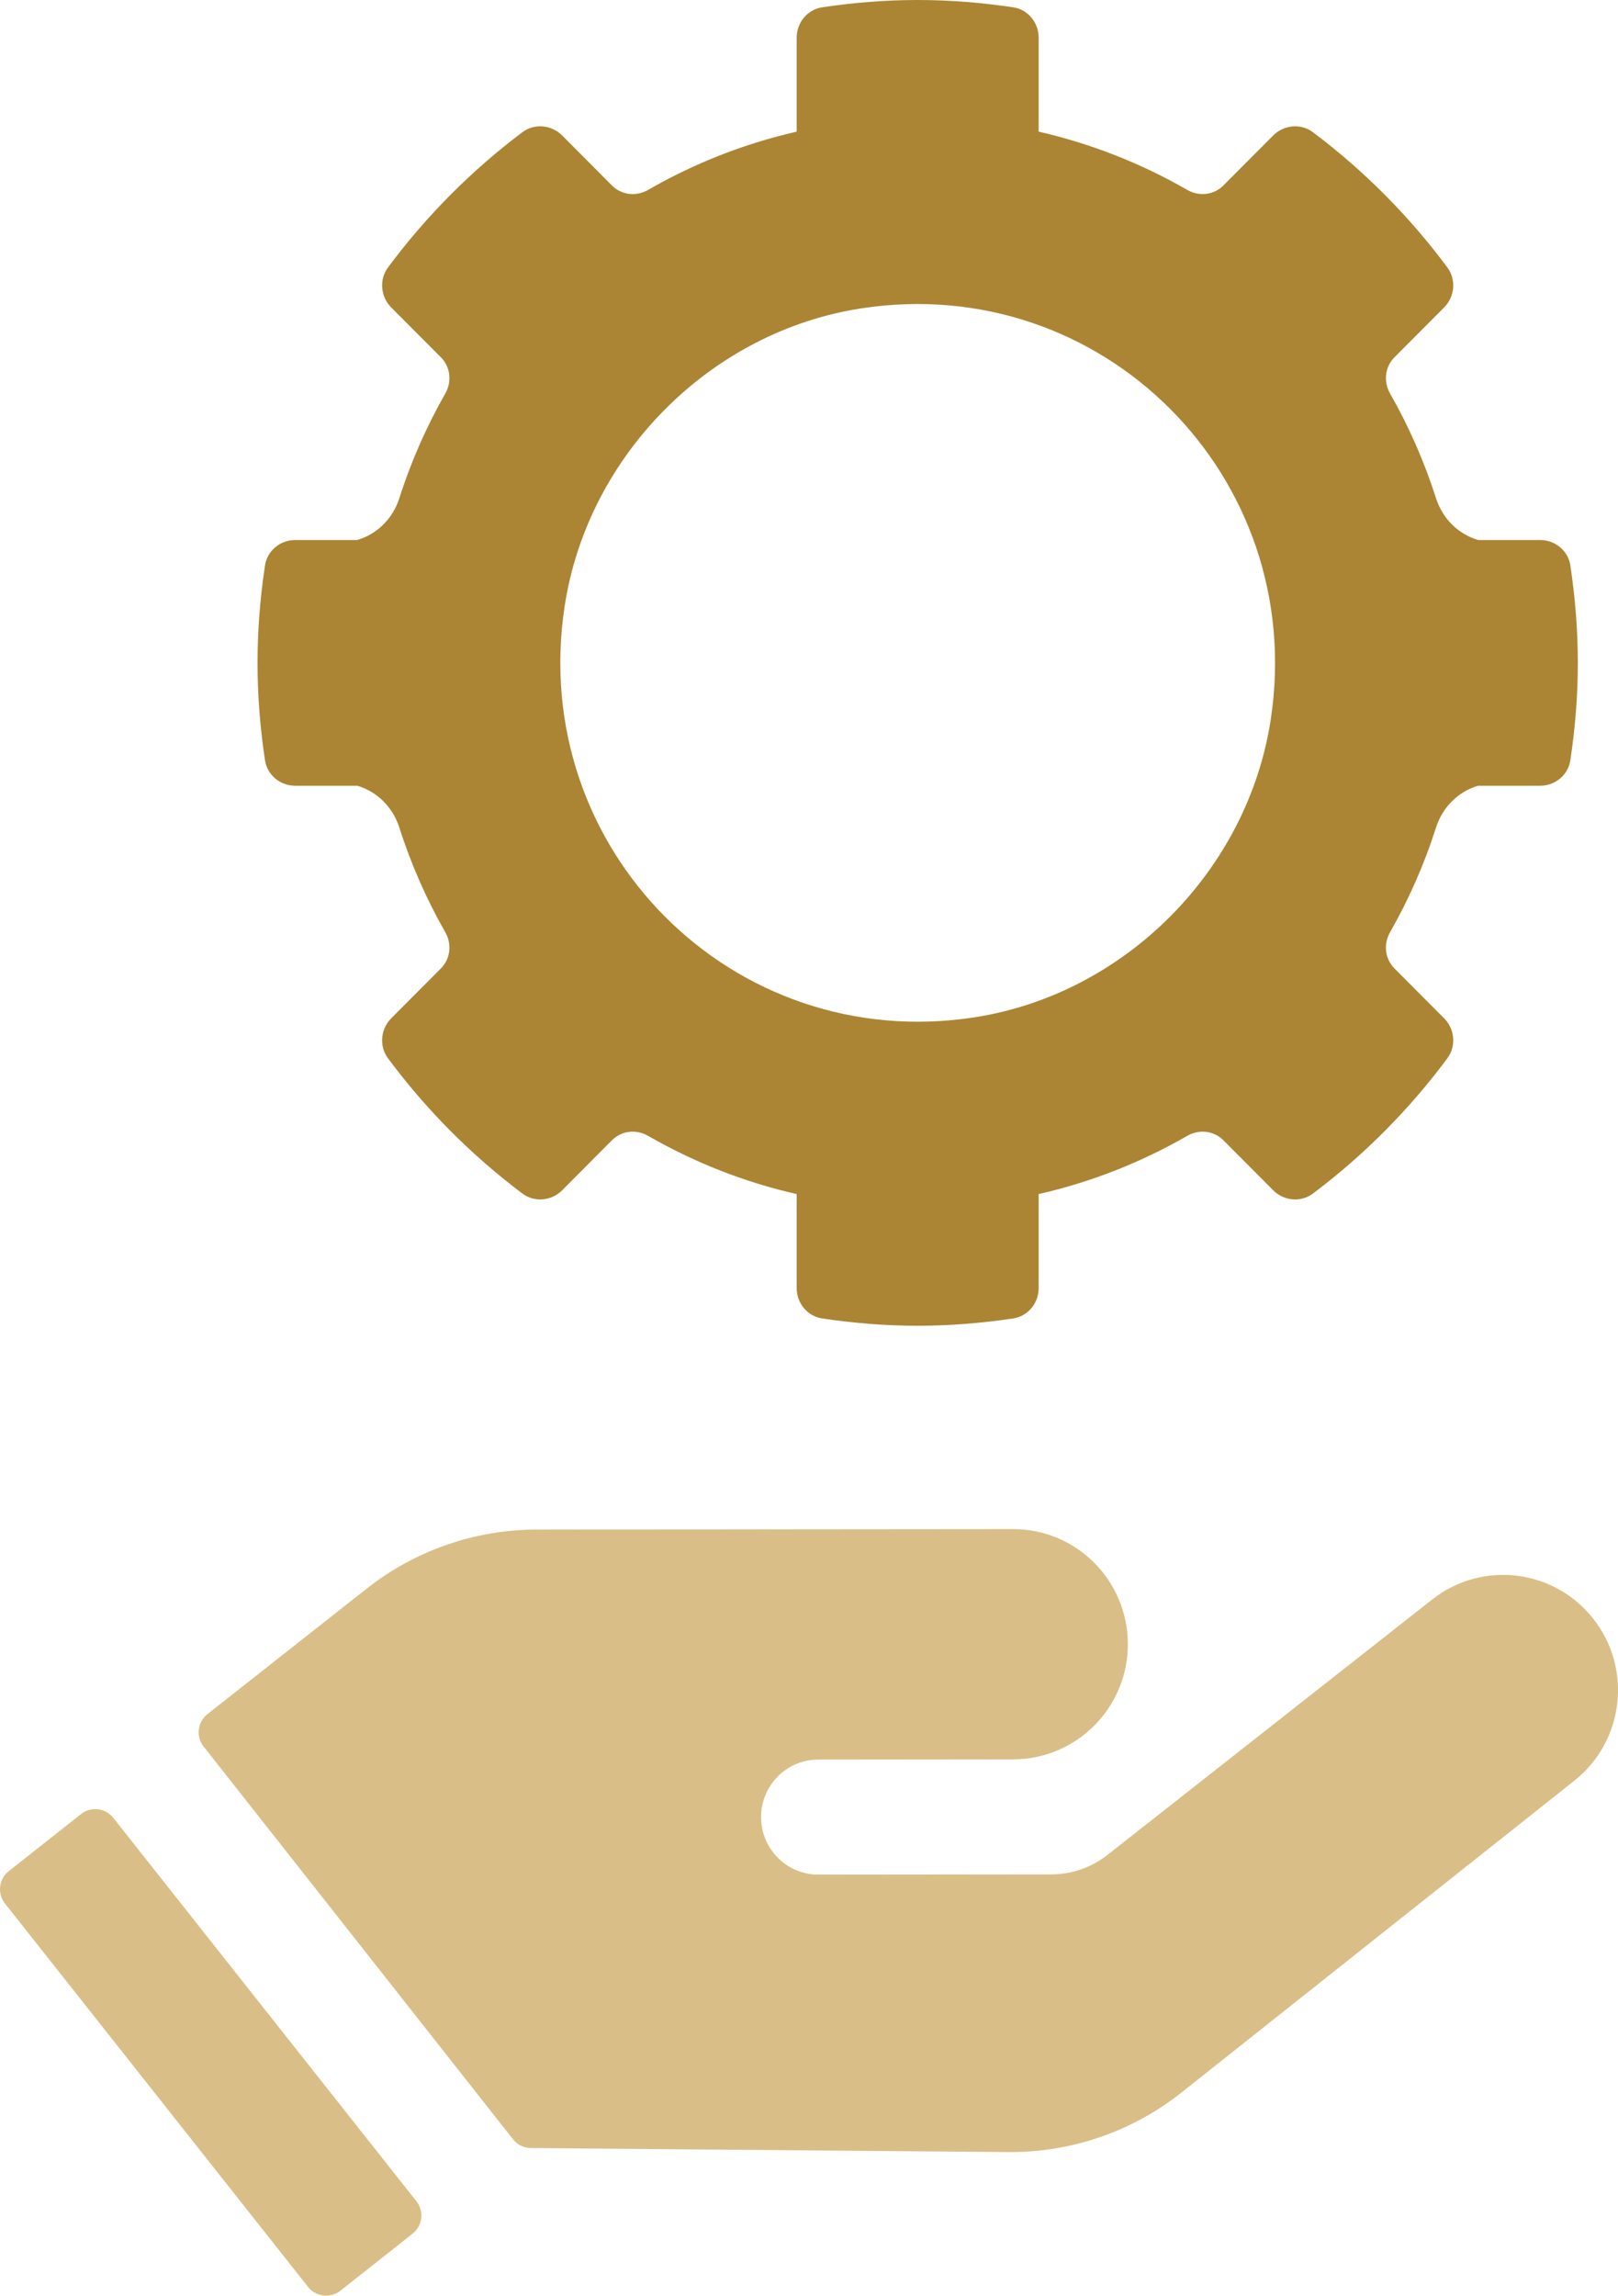
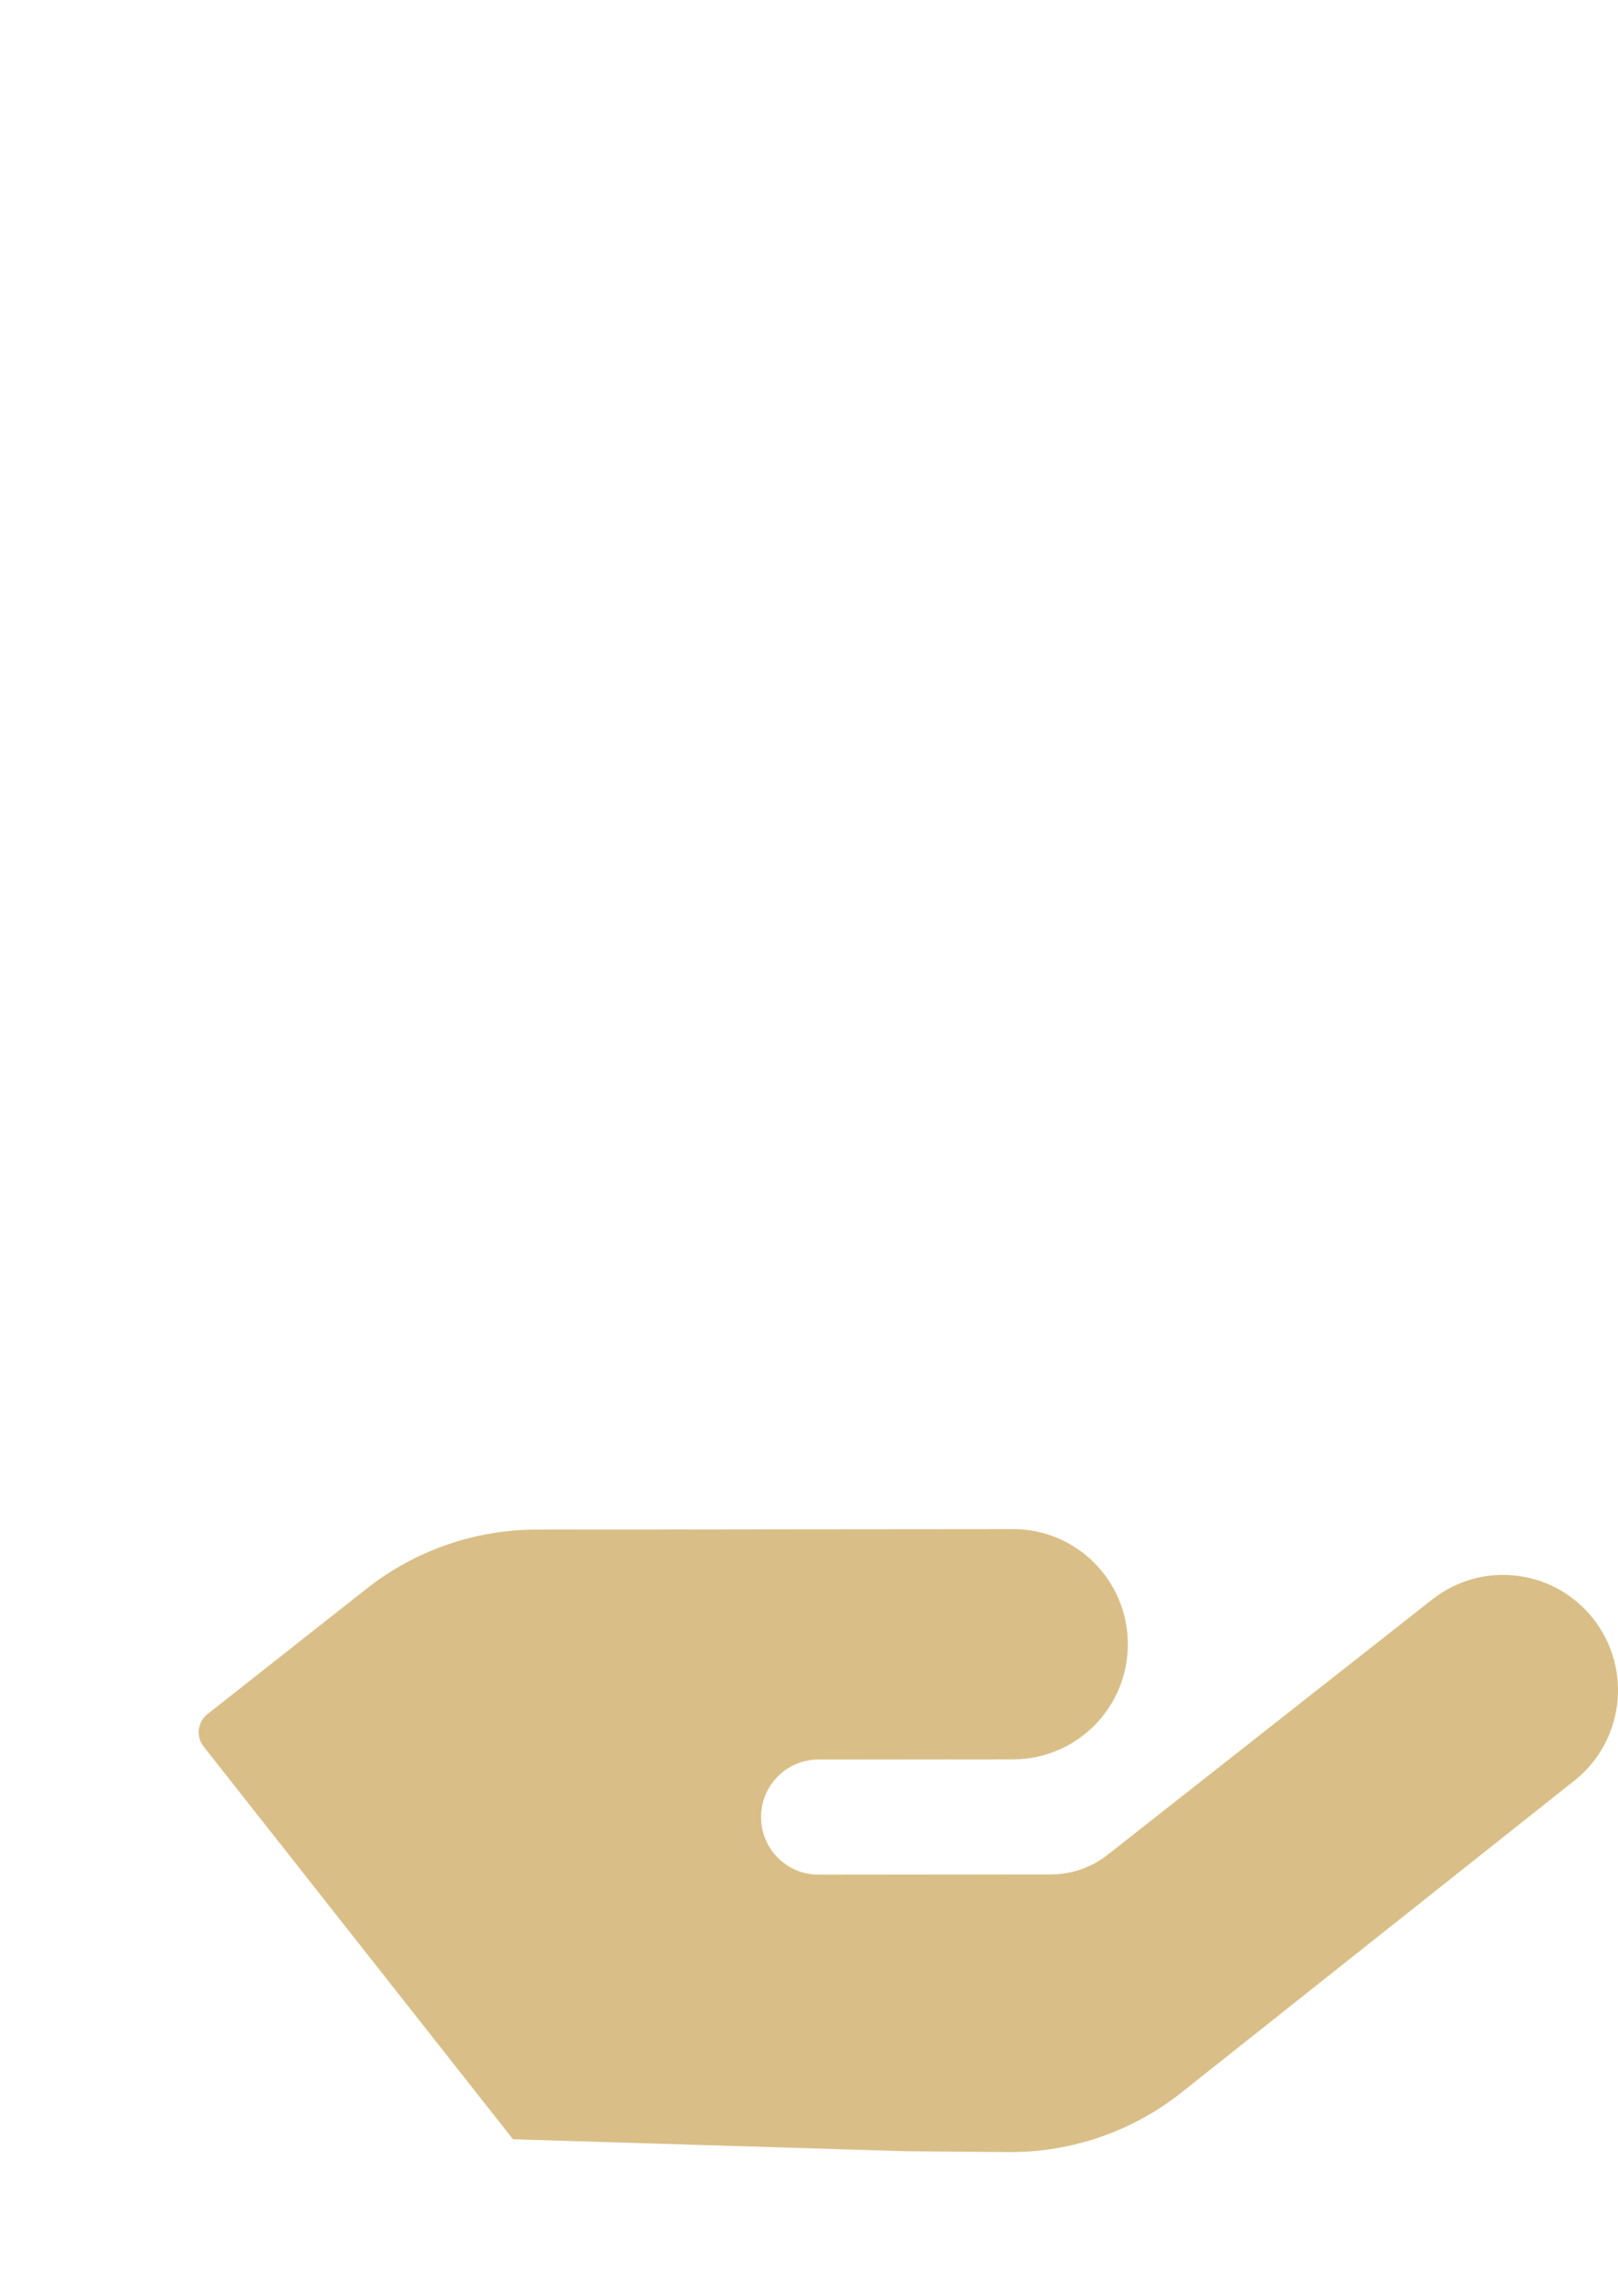
<svg xmlns="http://www.w3.org/2000/svg" width="86" height="122" viewBox="0 0 86 122" fill="none">
-   <path d="M83.468 30.052C83.351 29.269 82.658 28.699 81.869 28.699H78.569C77.516 28.393 76.672 27.566 76.324 26.467C75.702 24.519 74.881 22.66 73.884 20.912C73.525 20.281 73.608 19.5 74.12 18.986L76.762 16.334C77.323 15.771 77.408 14.861 76.936 14.222C74.91 11.491 72.499 9.066 69.784 7.025C69.145 6.546 68.239 6.631 67.676 7.197L65.026 9.857C64.514 10.37 63.737 10.454 63.108 10.094C60.673 8.692 58.021 7.64 55.206 6.996V1.994C55.206 1.202 54.636 0.506 53.856 0.389C52.196 0.142 50.504 0 48.776 0C47.048 0 45.356 0.142 43.697 0.389C42.917 0.506 42.346 1.202 42.346 1.994V6.996C39.531 7.64 36.879 8.692 34.444 10.094C33.816 10.454 33.038 10.37 32.526 9.857L29.877 7.197C29.314 6.631 28.407 6.546 27.768 7.025C25.053 9.066 22.642 11.491 20.617 14.222C20.144 14.861 20.23 15.771 20.79 16.334L23.432 18.986C23.944 19.5 24.027 20.281 23.669 20.912C22.672 22.66 21.85 24.519 21.229 26.467C20.88 27.566 20.037 28.393 18.984 28.699H15.684C14.894 28.699 14.202 29.269 14.085 30.052C13.831 31.743 13.688 33.468 13.688 35.227C13.688 36.987 13.831 38.712 14.085 40.403C14.202 41.186 14.894 41.756 15.684 41.756H18.984C20.037 42.06 20.88 42.889 21.229 43.988C21.85 45.936 22.672 47.795 23.669 49.543C24.027 50.174 23.944 50.955 23.432 51.468L20.79 54.121C20.23 54.684 20.144 55.594 20.617 56.233C22.642 58.964 25.053 61.389 27.768 63.43C28.407 63.909 29.314 63.824 29.877 63.258L32.526 60.598C33.038 60.084 33.816 60.001 34.444 60.361C36.879 61.761 39.531 62.818 42.346 63.457V68.461C42.346 69.254 42.917 69.948 43.697 70.066C45.356 70.313 47.048 70.455 48.776 70.455C50.504 70.455 52.196 70.313 53.856 70.066C54.636 69.948 55.206 69.254 55.206 68.461V63.457C58.021 62.818 60.673 61.761 63.108 60.361C63.737 60.001 64.514 60.084 65.026 60.598L67.676 63.258C68.239 63.824 69.145 63.909 69.784 63.43C72.499 61.389 74.91 58.964 76.936 56.233C77.408 55.594 77.323 54.684 76.762 54.121L74.12 51.468C73.608 50.955 73.525 50.174 73.884 49.543C74.881 47.795 75.702 45.936 76.324 43.988C76.672 42.889 77.516 42.06 78.569 41.756H81.869C82.658 41.756 83.351 41.186 83.468 40.403C83.721 38.712 83.865 36.987 83.865 35.227C83.865 33.468 83.721 31.743 83.468 30.052ZM67.542 38.242C66.316 46.273 59.779 52.836 51.779 54.067C38.941 56.04 28.044 45.099 30.013 32.21C31.239 24.179 37.776 17.616 45.776 16.388C58.611 14.415 69.506 25.356 67.542 38.242Z" fill="#AB8533" />
-   <path d="M84.683 86.022C82.599 83.376 78.774 82.919 76.128 84.999L58.872 98.57C58.014 99.245 56.955 99.612 55.868 99.612L43.502 99.625C41.82 99.627 40.455 98.259 40.452 96.568C40.45 94.88 41.813 93.51 43.497 93.507L53.859 93.497C57.224 93.492 59.952 90.752 59.947 87.372C59.944 83.996 57.214 81.257 53.847 81.262L42.371 81.272L34.537 81.282L30.122 81.284L28.52 81.287C25.246 81.289 22.067 82.395 19.492 84.424L11.027 91.094C10.496 91.513 10.405 92.284 10.822 92.815L27.267 113.688C27.494 113.979 27.843 114.15 28.211 114.153L48.103 114.322L53.603 114.368C56.936 114.395 60.181 113.279 62.797 111.204L83.681 94.63C86.327 92.531 86.775 88.677 84.683 86.022Z" fill="#D9BF87" />
-   <path d="M6.022 96.608C5.603 96.076 4.833 95.986 4.304 96.407L0.465 99.441C-0.066 99.86 -0.155 100.63 0.264 101.159L16.375 121.535C16.794 122.066 17.562 122.155 18.093 121.736L21.933 118.702C22.461 118.281 22.552 117.512 22.133 116.982L6.022 96.608Z" fill="#D9BF87" />
+   <path d="M84.683 86.022C82.599 83.376 78.774 82.919 76.128 84.999L58.872 98.57C58.014 99.245 56.955 99.612 55.868 99.612L43.502 99.625C41.82 99.627 40.455 98.259 40.452 96.568C40.45 94.88 41.813 93.51 43.497 93.507L53.859 93.497C57.224 93.492 59.952 90.752 59.947 87.372C59.944 83.996 57.214 81.257 53.847 81.262L42.371 81.272L34.537 81.282L30.122 81.284L28.52 81.287C25.246 81.289 22.067 82.395 19.492 84.424L11.027 91.094C10.496 91.513 10.405 92.284 10.822 92.815L27.267 113.688L48.103 114.322L53.603 114.368C56.936 114.395 60.181 113.279 62.797 111.204L83.681 94.63C86.327 92.531 86.775 88.677 84.683 86.022Z" fill="#D9BF87" />
</svg>